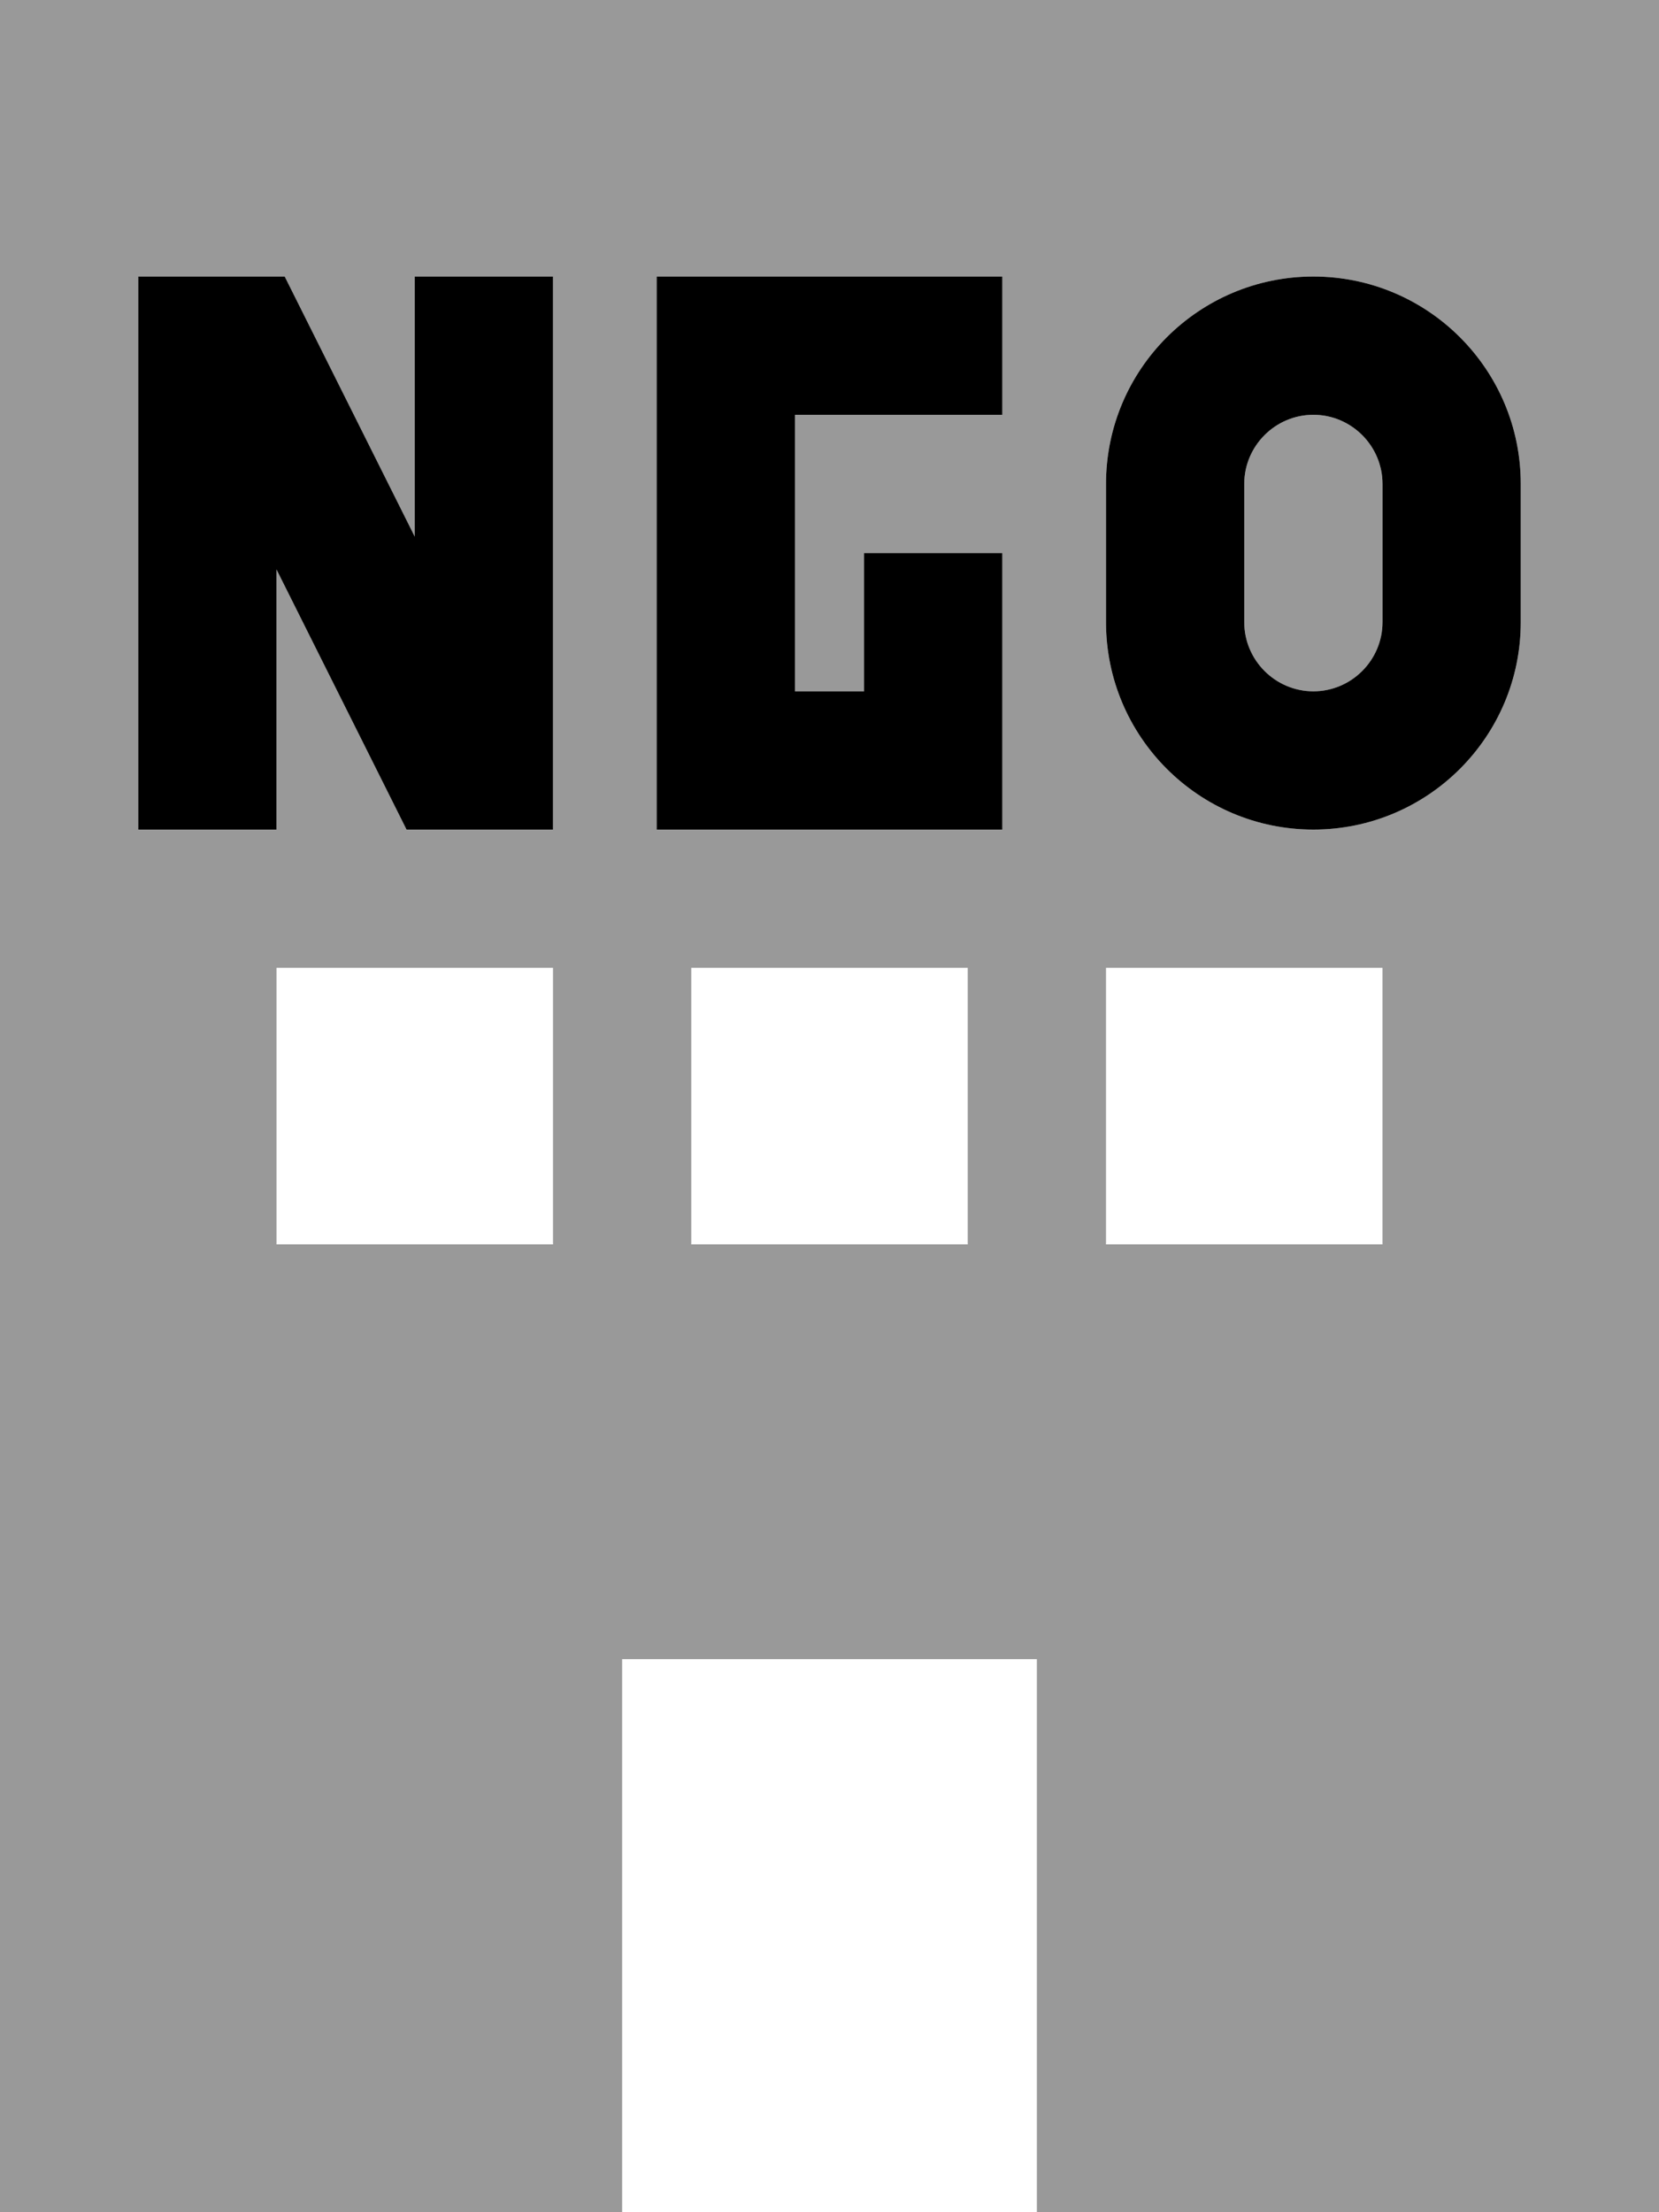
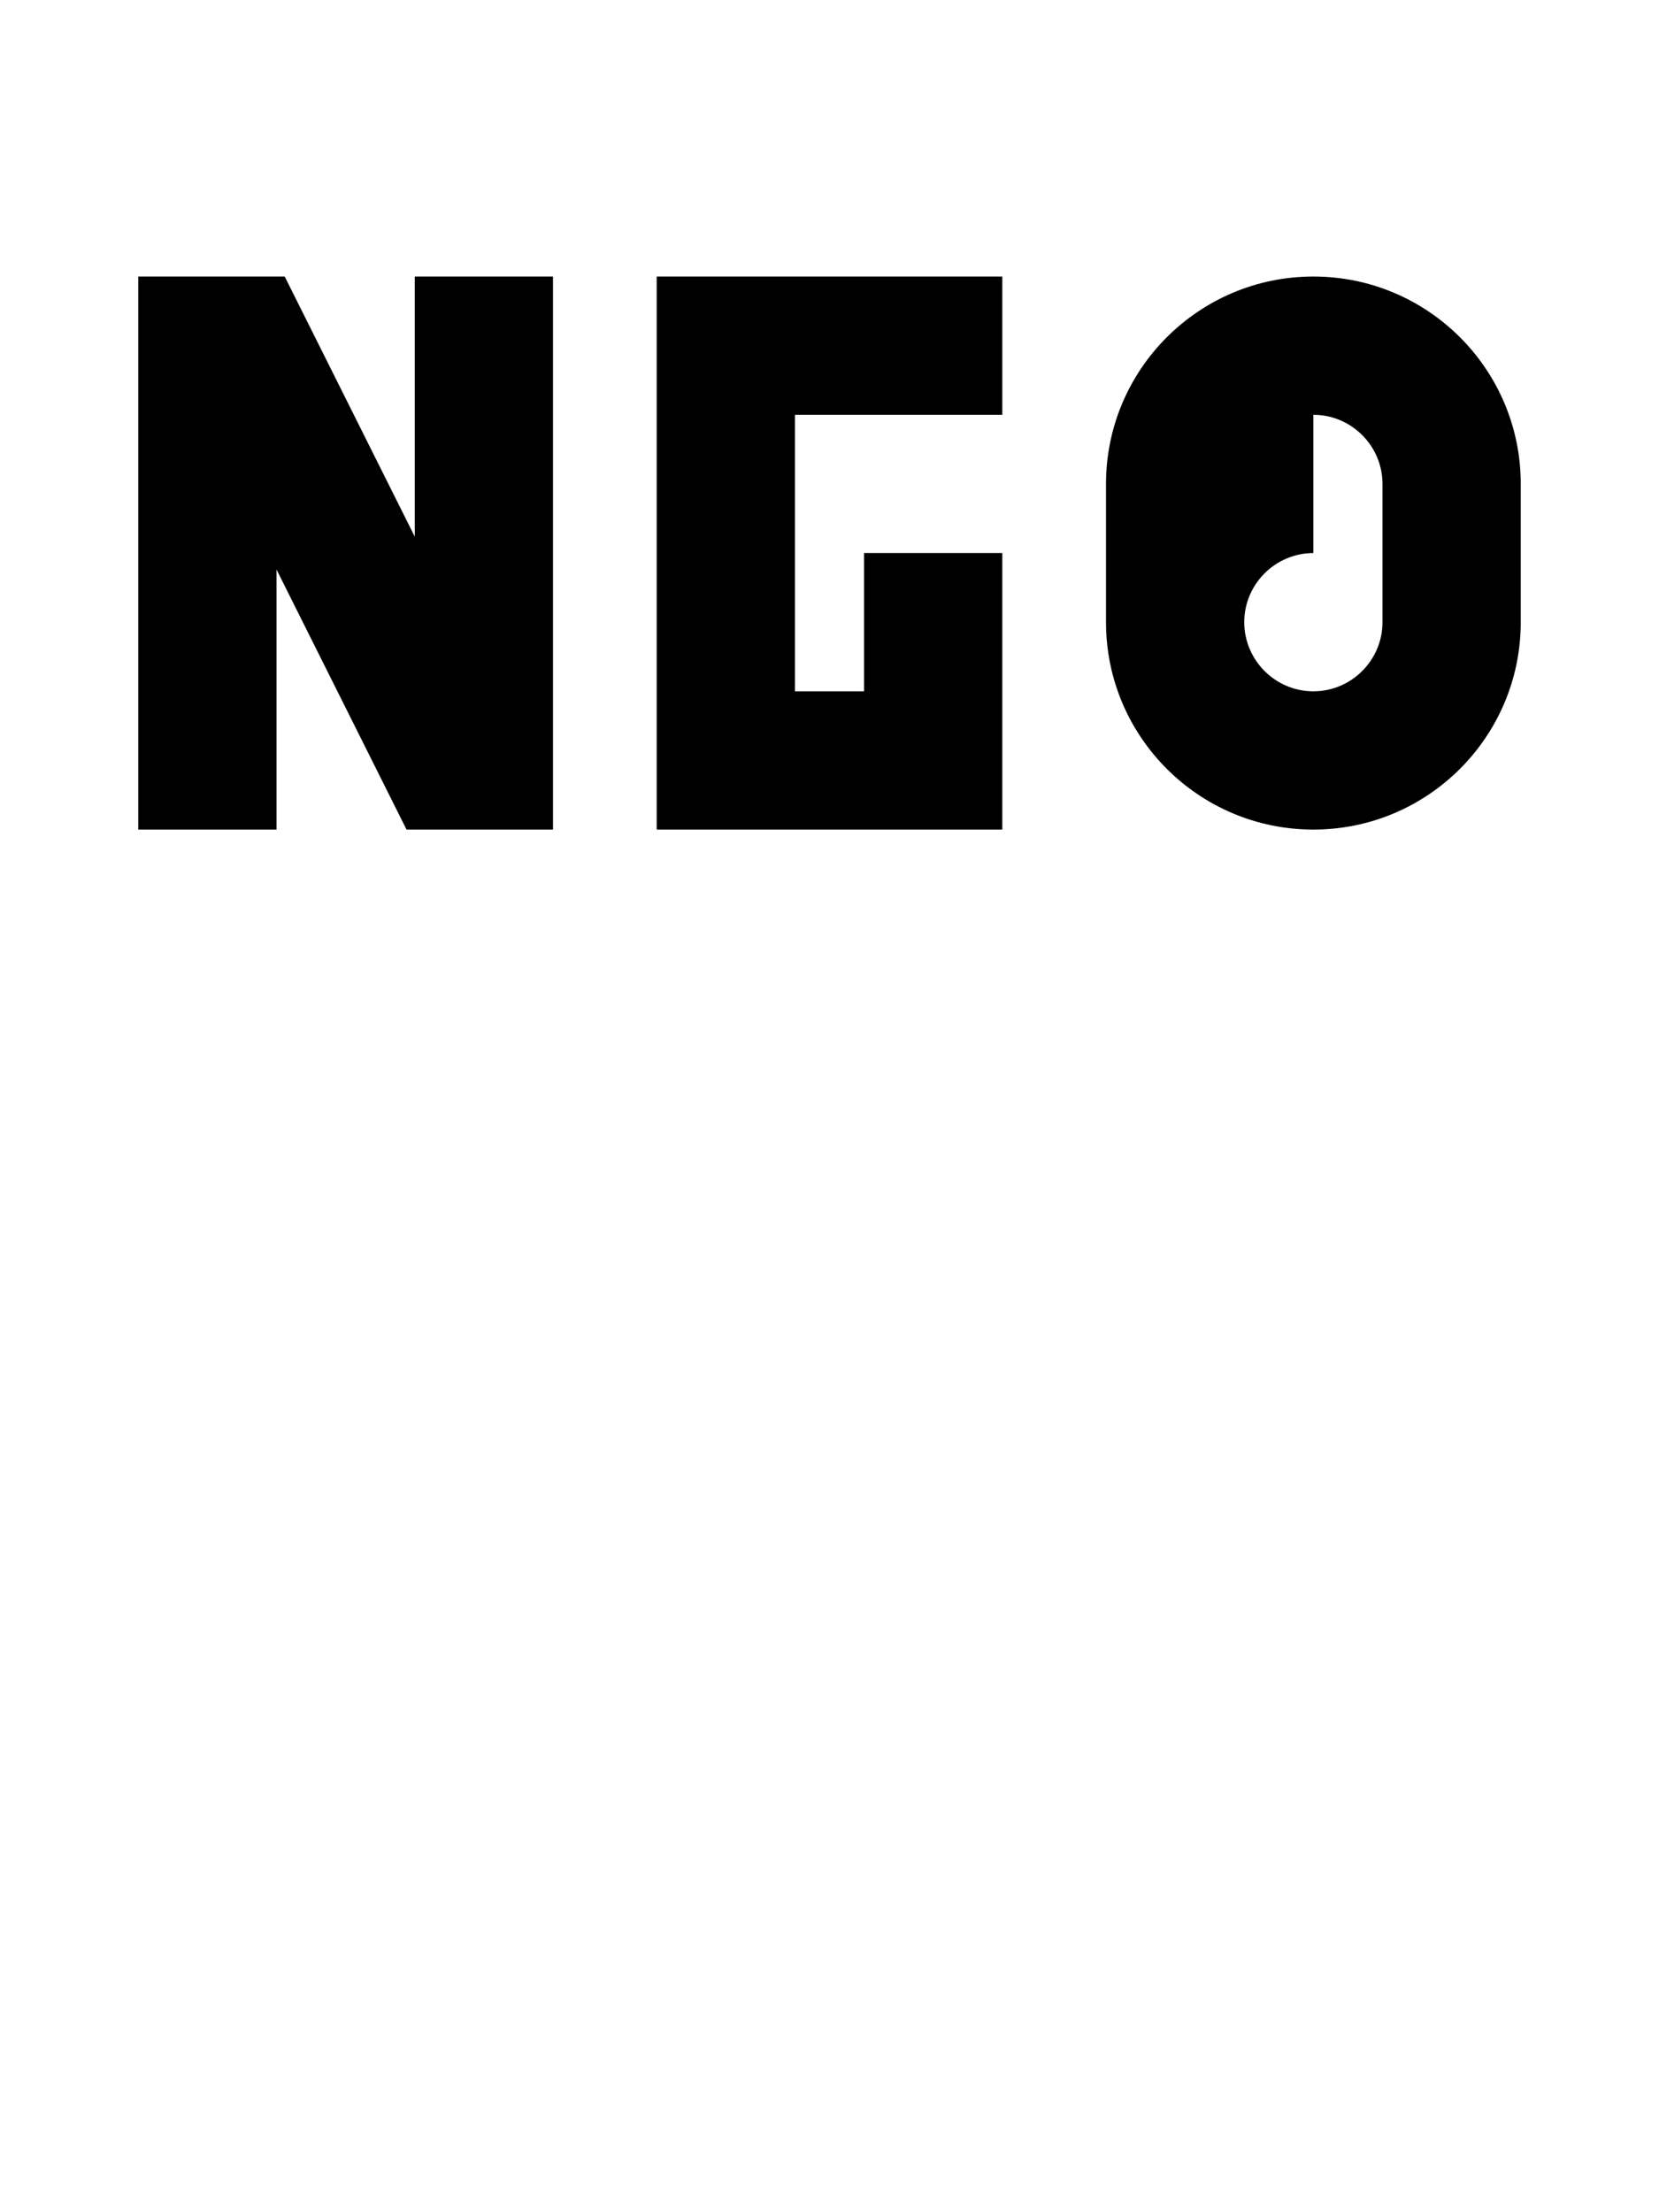
<svg xmlns="http://www.w3.org/2000/svg" viewBox="0 0 384 512">
  <defs>
    <style>.fa-secondary{opacity:.4}</style>
  </defs>
-   <path class="fa-secondary" d="M0 0L0 512l144 0 0-128 96 0 0 128 144 0L384 0 0 0zM32 64l16 0 8 0 9.9 0 4.4 8.8L96 124.2 96 80l0-16 32 0 0 16 0 96 0 16-16 0-8 0-9.9 0-4.4-8.8L64 131.8 64 176l0 16-32 0 0-16 0-96 0-16zM64 224l64 0 0 64-64 0 0-64zM152 64l16 0 48 0 16 0 0 32-16 0-32 0 0 64 16 0 0-16 0-16 32 0 0 16 0 32 0 16-16 0-48 0-16 0 0-16 0-96 0-16zm8 160l64 0 0 64-64 0 0-64zm96-112c0-26.5 21.5-48 48-48s48 21.5 48 48l0 32c0 26.5-21.5 48-48 48s-48-21.5-48-48l0-32zm0 112l64 0 0 64-64 0 0-64zm32-112l0 32c0 8.8 7.2 16 16 16s16-7.2 16-16l0-32c0-8.8-7.2-16-16-16s-16 7.2-16 16z" />
-   <path class="fa-primary" d="M48 64L32 64l0 16 0 96 0 16 32 0 0-16 0-44.2 25.7 51.4 4.4 8.8 9.9 0 8 0 16 0 0-16 0-96 0-16L96 64l0 16 0 44.2L70.3 72.8 65.9 64 56 64l-8 0zm104 0l0 16 0 96 0 16 16 0 48 0 16 0 0-16 0-32 0-16-32 0 0 16 0 16-16 0 0-64 32 0 16 0 0-32-16 0-48 0-16 0zM304 96c8.8 0 16 7.2 16 16l0 32c0 8.8-7.2 16-16 16s-16-7.2-16-16l0-32c0-8.8 7.2-16 16-16zm-48 16l0 32c0 26.5 21.5 48 48 48s48-21.5 48-48l0-32c0-26.5-21.5-48-48-48s-48 21.5-48 48z" />
+   <path class="fa-primary" d="M48 64L32 64l0 16 0 96 0 16 32 0 0-16 0-44.2 25.7 51.4 4.4 8.8 9.9 0 8 0 16 0 0-16 0-96 0-16L96 64l0 16 0 44.2L70.3 72.8 65.9 64 56 64l-8 0zm104 0l0 16 0 96 0 16 16 0 48 0 16 0 0-16 0-32 0-16-32 0 0 16 0 16-16 0 0-64 32 0 16 0 0-32-16 0-48 0-16 0zM304 96c8.8 0 16 7.2 16 16l0 32c0 8.8-7.2 16-16 16s-16-7.2-16-16c0-8.8 7.2-16 16-16zm-48 16l0 32c0 26.5 21.5 48 48 48s48-21.5 48-48l0-32c0-26.5-21.5-48-48-48s-48 21.5-48 48z" />
</svg>